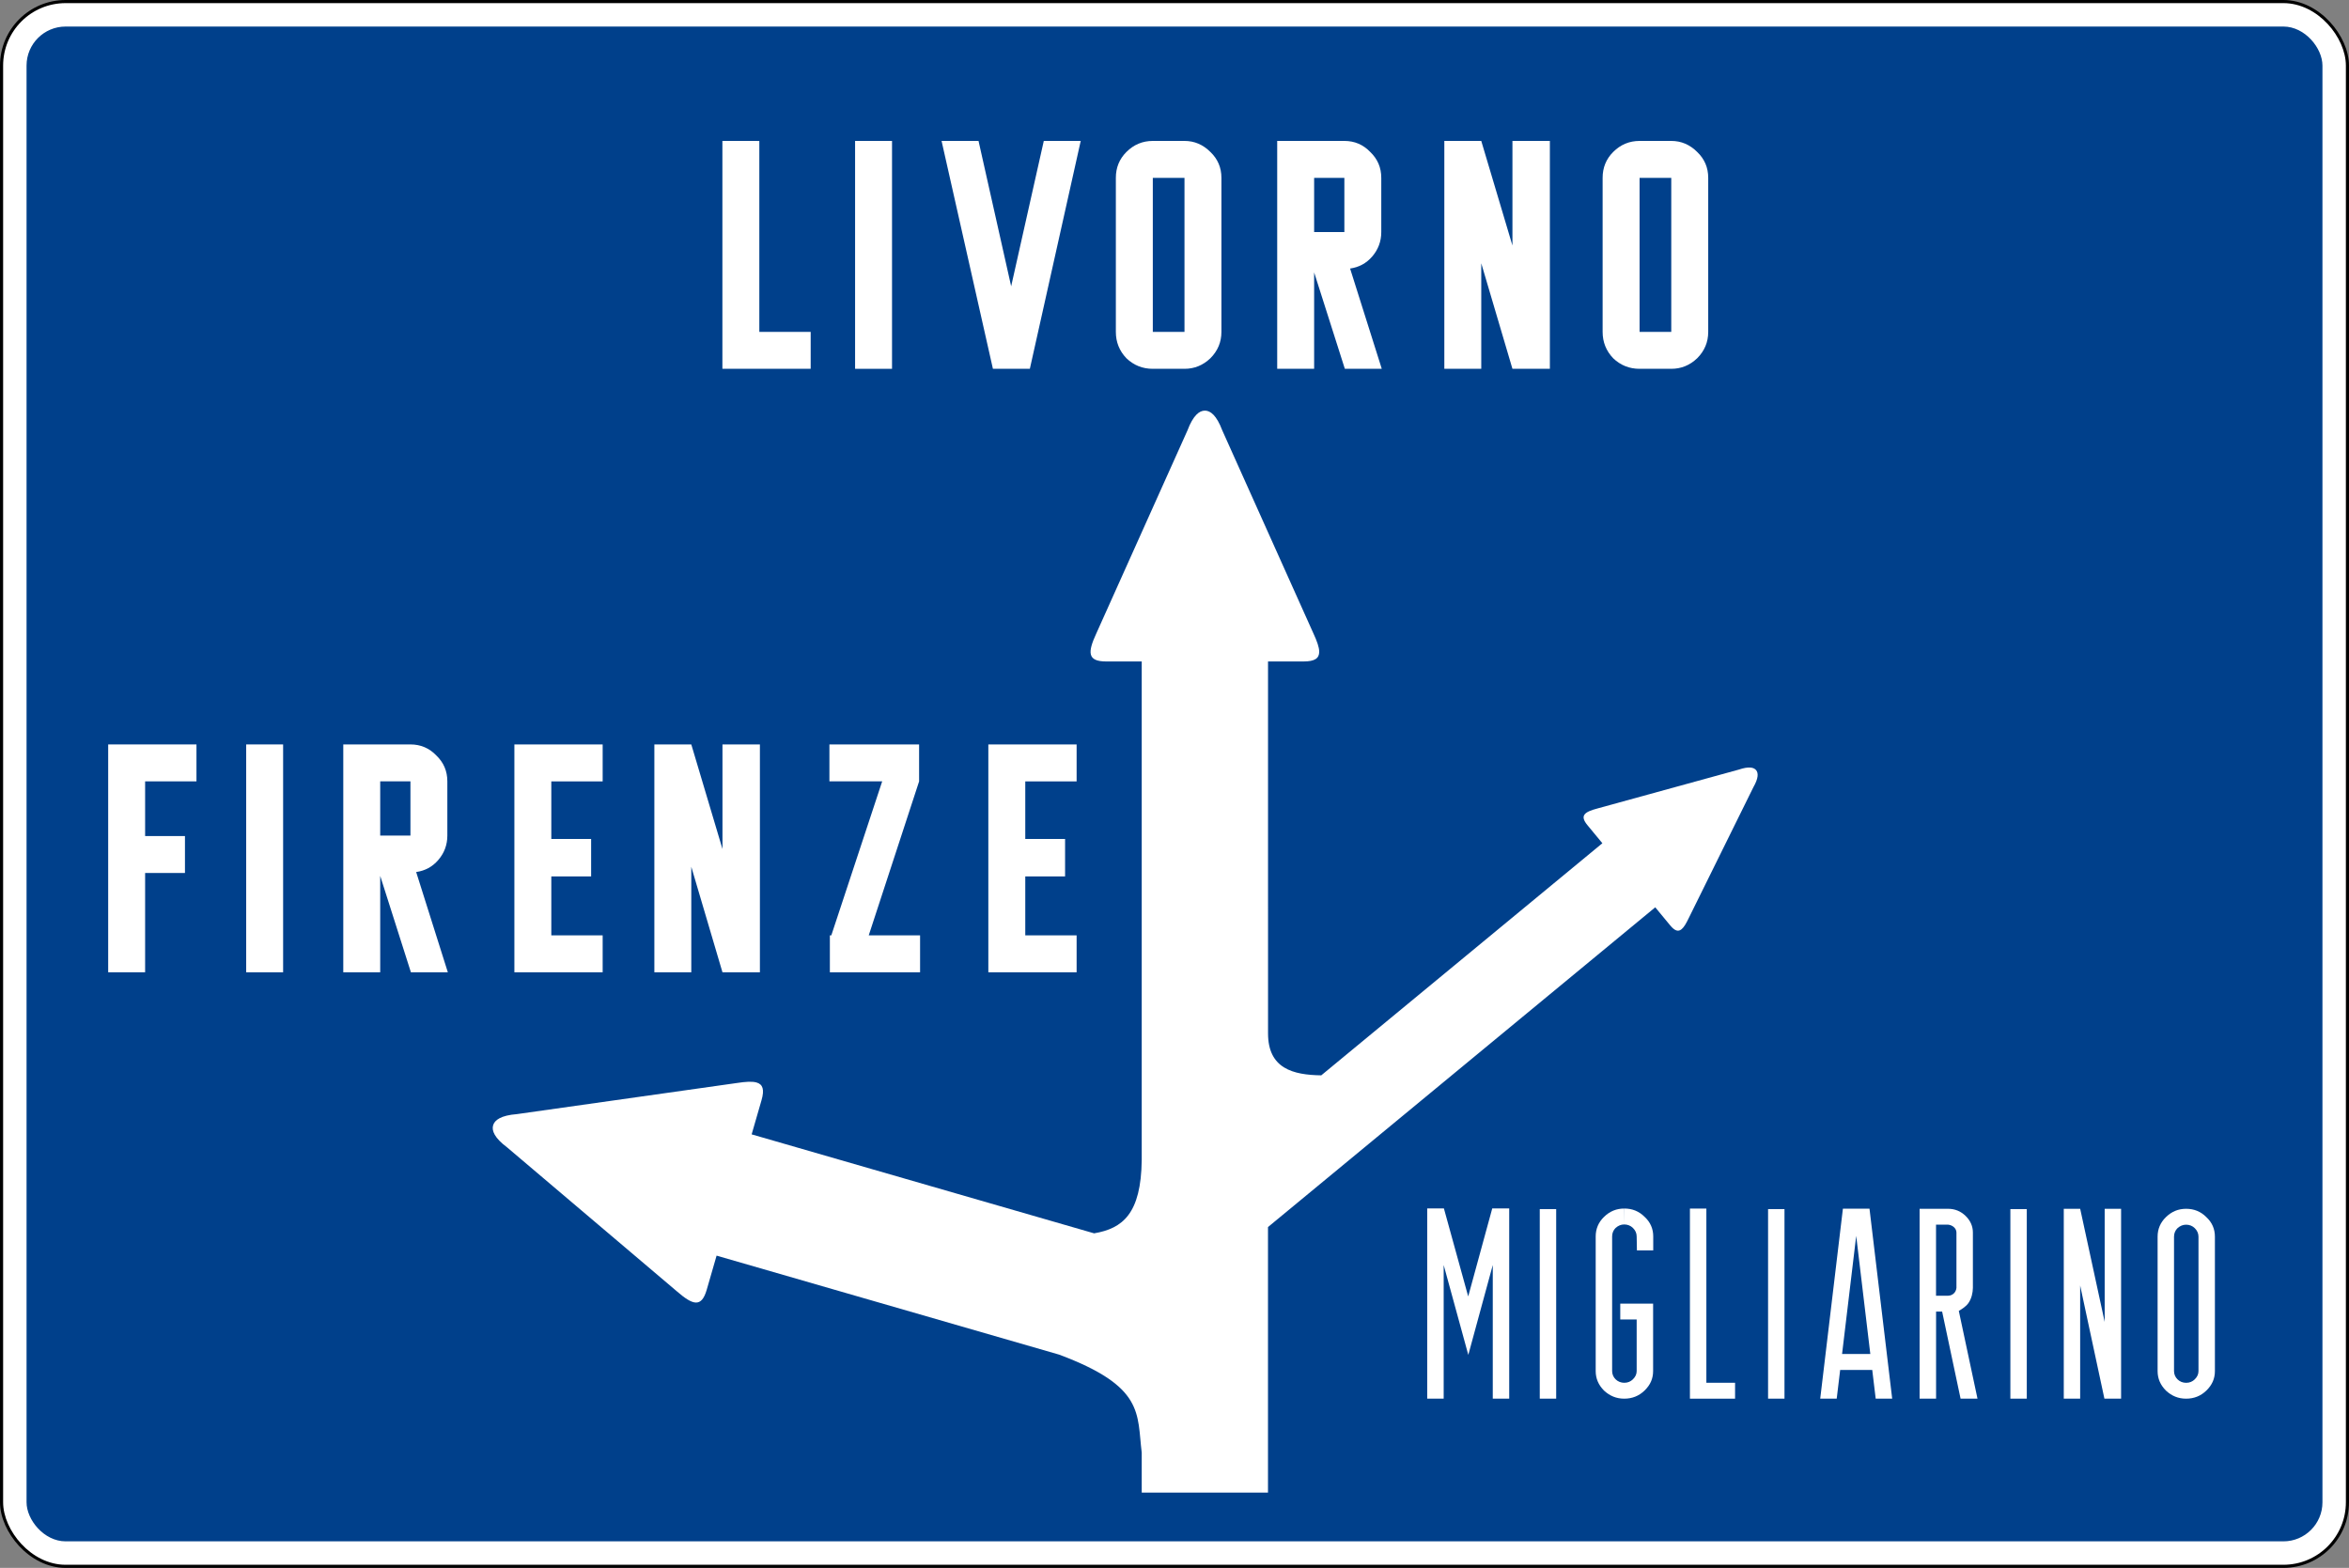
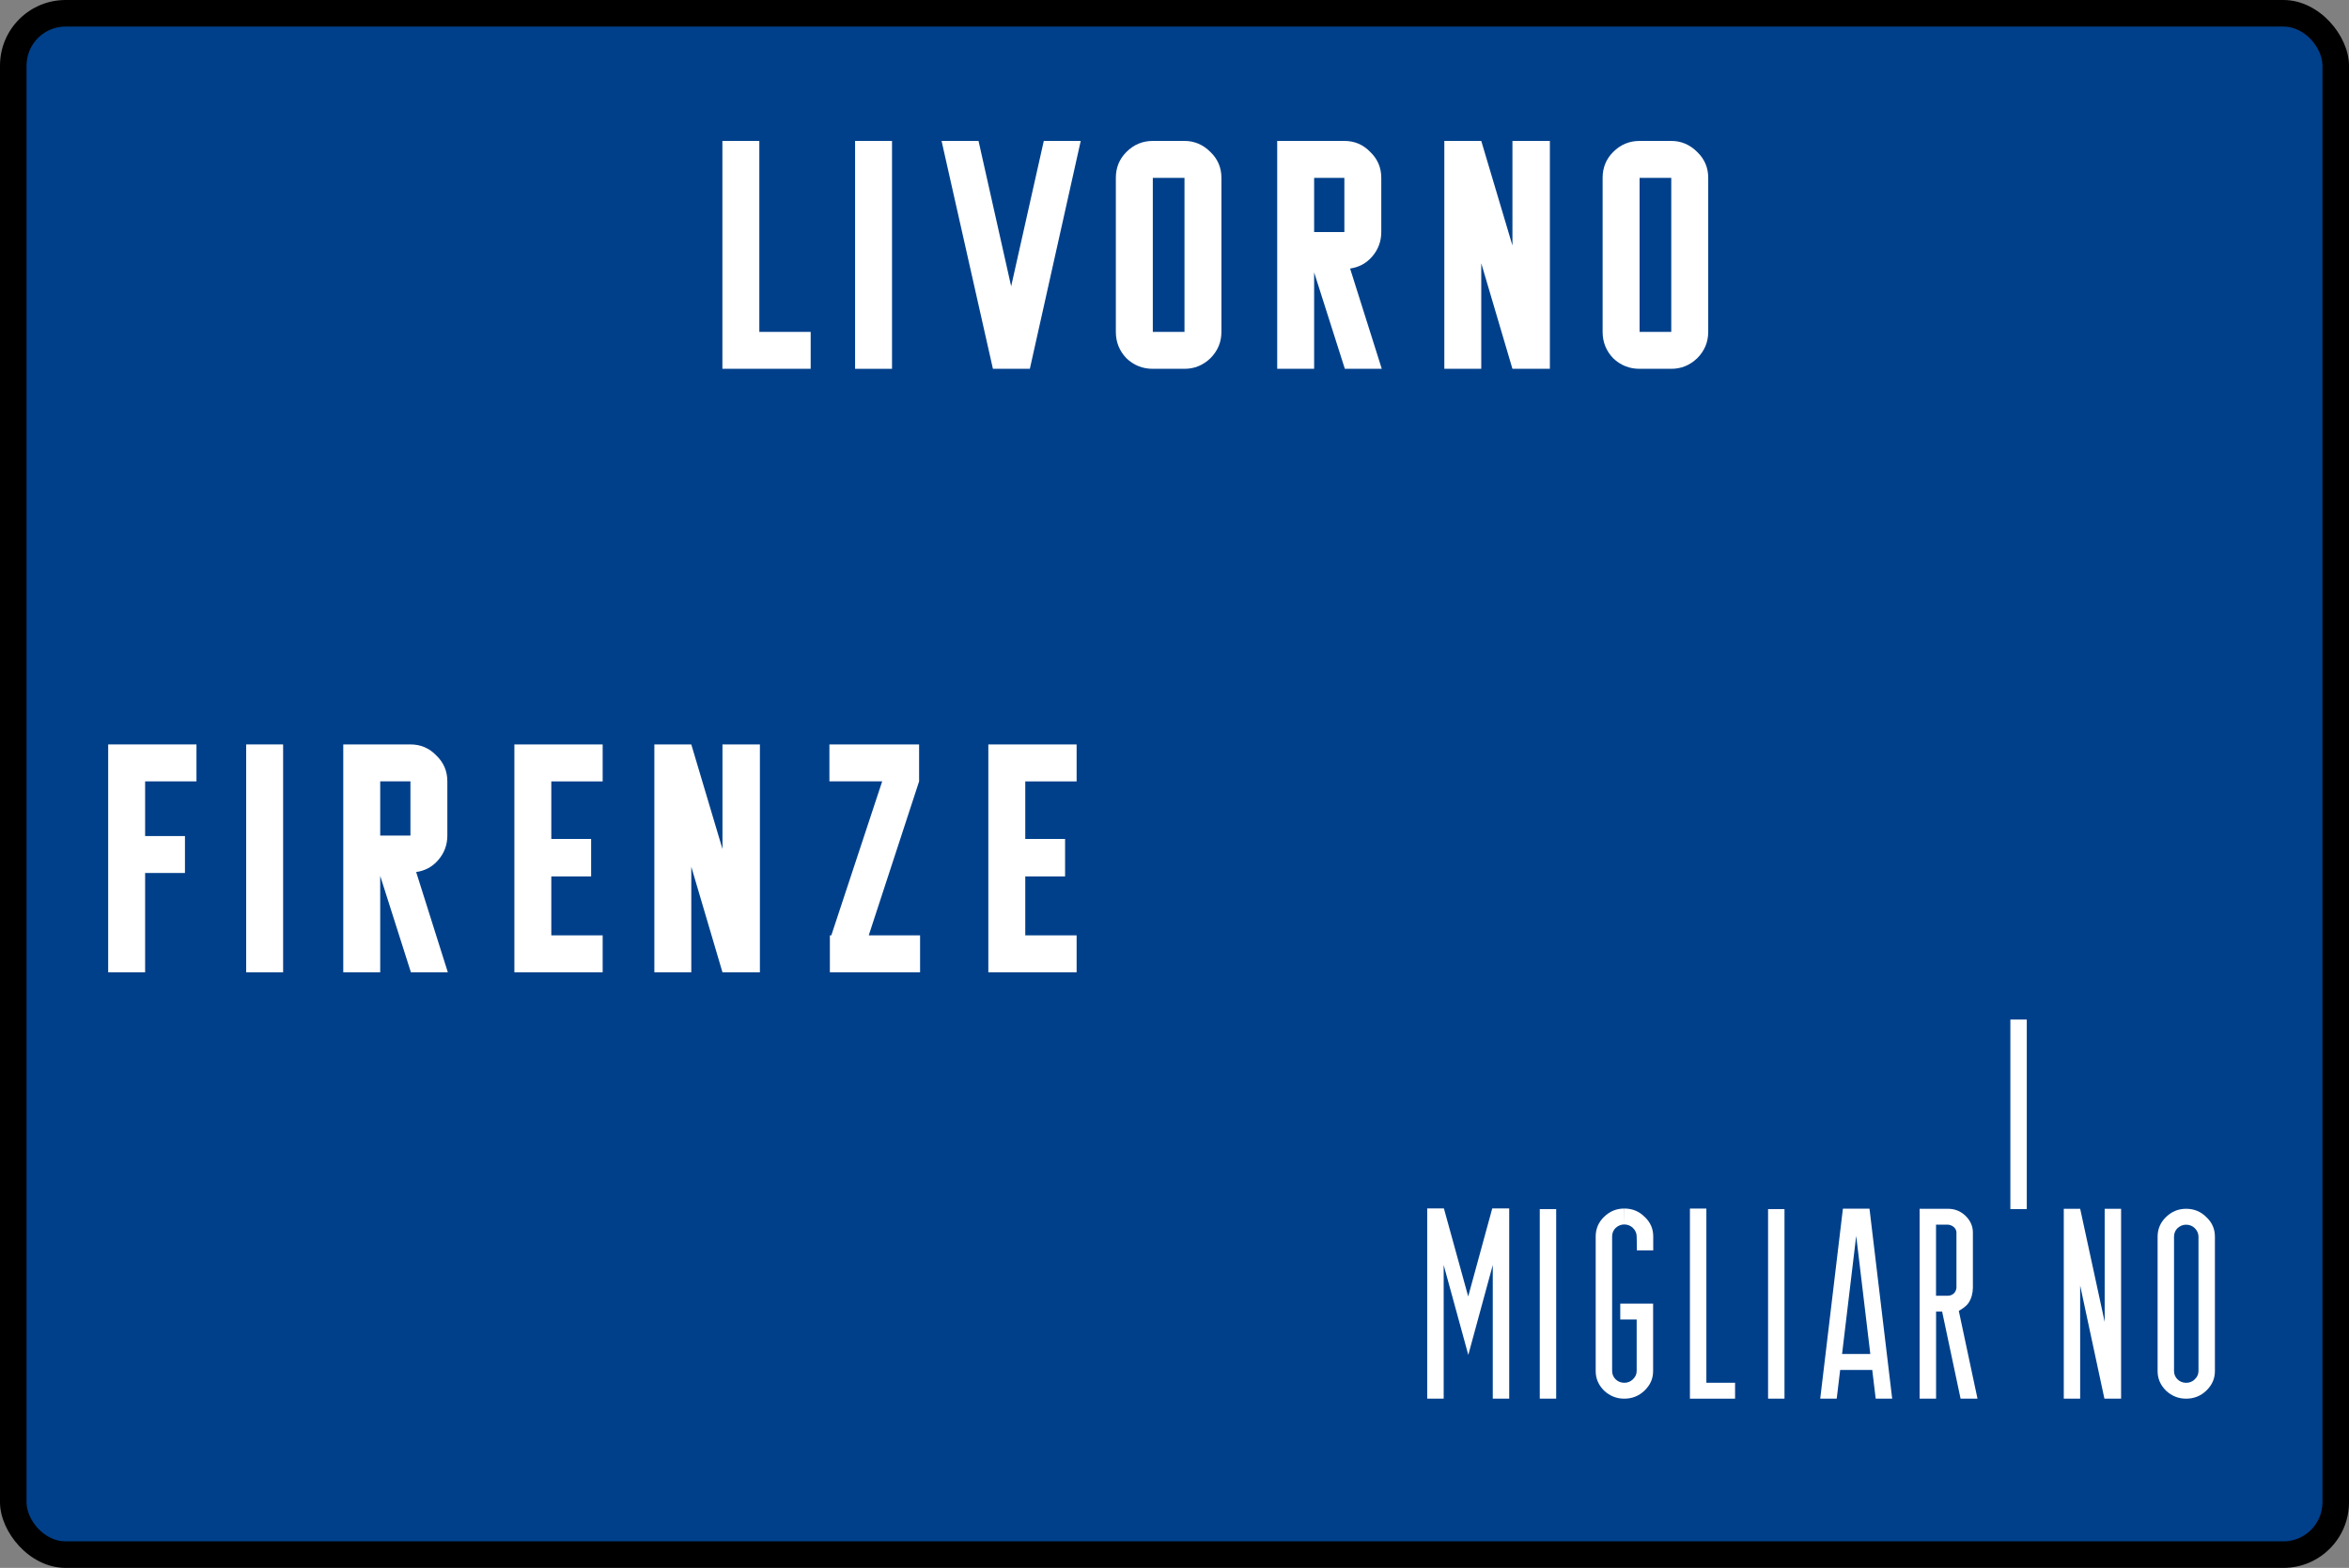
<svg xmlns="http://www.w3.org/2000/svg" xmlns:ns1="http://www.inkscape.org/namespaces/inkscape" xmlns:ns2="http://sodipodi.sourceforge.net/DTD/sodipodi-0.dtd" width="397.933mm" height="265.642mm" viewBox="0 0 397.933 265.642" version="1.1" id="svg18140" ns1:version="1.2.1 (9c6d41e410, 2022-07-14)" ns2:docname="Segnale stradale italiano 1959 - preavviso di bivio (fig 94b).svg">
  <rect x="0" y="0" width="397.933" height="265.642" fill="#808080" stroke="none" />
  <ns2:namedview id="namedview18142" pagecolor="#ffffff" bordercolor="#000000" borderopacity="0.25" ns1:showpageshadow="2" ns1:pageopacity="0.0" ns1:pagecheckerboard="0" ns1:deskcolor="#d1d1d1" ns1:document-units="mm" showgrid="false" ns1:zoom="0.18485199" ns1:cx="611.29987" ns1:cy="56.802201" ns1:window-width="1920" ns1:window-height="991" ns1:window-x="-9" ns1:window-y="-9" ns1:window-maximized="1" ns1:current-layer="layer1" />
  <defs id="defs18137" />
  <g ns1:label="Livello 1" ns1:groupmode="layer" id="layer1" transform="translate(56.908,46.941)">
    <g id="g17260" transform="translate(-1794.309,-1359.377)">
      <rect style="fill:#000000;fill-opacity:1;stroke-width:3.462;paint-order:fill markers stroke" id="rect8764-8-4-9" width="397.933" height="265.642" x="1737.401" y="1312.436" ry="11.113" rx="11.113" />
-       <rect style="fill:#ffffff;fill-opacity:1;stroke-width:3.451;paint-order:fill markers stroke" id="rect8764-25-7" width="396.875" height="264.583" x="1737.93" y="1312.965" ry="10.583" rx="10.583" />
      <rect style="fill:#00408b;fill-opacity:1;stroke-width:3.364;paint-order:fill markers stroke" id="rect8764-2-1-6" width="388.938" height="256.646" x="1741.899" y="1316.934" rx="6.615" ry="6.615" />
      <g id="g17203" transform="matrix(4.239,0,0,4.239,-2885.638,-4338.029)">
-         <path id="path4015-2-4" style="fill:#ffffff;fill-opacity:1;stroke-width:2.646;paint-order:fill markers stroke" d="m 1138.747,1349.383 c -0.22,0 -0.467,0.188 -0.694,0.789 l -3.641,8.11 c -0.357,0.77 -0.36,1.127 0.393,1.127 h 1.419 v 19.637 0.288 c -0.026,2.153 -0.762,2.736 -1.902,2.932 l -13.687,-3.956 0.394,-1.363 c 0.124,-0.429 0.054,-0.638 -0.199,-0.71 -0.173,-0.05 -0.433,-0.033 -0.774,0.019 l -8.802,1.245 c -0.641,0.051 -0.89,0.237 -0.951,0.448 -0.061,0.211 0.05,0.501 0.565,0.886 l 6.78,5.75 c 0.641,0.557 0.983,0.658 1.192,-0.065 l 0.394,-1.363 13.687,3.956 c 3.422,1.278 3.11,2.353 3.303,3.918 v 1.596 h 5.046 v -10.612 l 15.476,-12.78 0.595,0.72 c 0.187,0.227 0.327,0.266 0.459,0.154 0.092,-0.076 0.179,-0.223 0.277,-0.427 l 2.59,-5.246 c 0.21,-0.367 0.202,-0.572 0.11,-0.683 -0.092,-0.112 -0.291,-0.158 -0.691,-0.022 l -5.641,1.551 c -0.541,0.142 -0.723,0.29 -0.407,0.672 l 0.595,0.72 -11.234,9.277 c -1.125,-0.016 -2.127,-0.268 -2.127,-1.677 l -5e-4,-14.865 h 1.419 c 0.447,0 0.628,-0.125 0.626,-0.389 0,-0.18 -0.089,-0.425 -0.234,-0.738 l -3.64,-8.11 c -0.227,-0.602 -0.474,-0.789 -0.694,-0.789 z" />
        <g id="g17036" style="fill:#ffffff">
          <path d="m 1167.969,1388.873 v -3.479 h 0.242 l 0.737,3.479 h 0.676 l -0.747,-3.508 c 0.13,-0.075 0.286,-0.175 0.382,-0.309 0.13,-0.183 0.178,-0.418 0.181,-0.609 v -2.215 c 0,-0.254 -0.101,-0.478 -0.293,-0.664 -0.192,-0.186 -0.424,-0.283 -0.697,-0.283 h -1.139 v 7.588 h 0.656 m 0.483,-6.954 c 0.178,0.017 0.331,0.147 0.333,0.312 v 2.215 c -0.018,0.183 -0.158,0.31 -0.333,0.313 h -0.483 v -2.841 h 0.483" style="fill:#ffffff;fill-opacity:1;fill-rule:nonzero;stroke:none;stroke-width:0.101" id="path22-5-5-5-0" />
-           <path d="m 1170.938,1381.297 v 7.576 h 0.656 v -7.576 h -0.656" style="fill:#ffffff;fill-opacity:1;fill-rule:nonzero;stroke:none;stroke-width:0.101" id="path28-3-5-5-3" />
+           <path d="m 1170.938,1381.297 h 0.656 v -7.576 h -0.656" style="fill:#ffffff;fill-opacity:1;fill-rule:nonzero;stroke:none;stroke-width:0.101" id="path28-3-5-5-3" />
          <path d="m 1152.131,1381.297 v 7.576 h 0.656 v -7.576 h -0.656" style="fill:#ffffff;fill-opacity:1;fill-rule:nonzero;stroke:none;stroke-width:0.101" id="path28-3-5-3-6" />
          <path d="m 1161.255,1381.297 v 7.576 h 0.656 v -7.576 h -0.656" style="fill:#ffffff;fill-opacity:1;fill-rule:nonzero;stroke:none;stroke-width:0.101" id="path28-3-5-3-7-1" />
          <path d="m 1164.246,1381.276 -0.907,7.598 h 0.659 l 0.138,-1.149 h 1.282 l 0.138,1.149 h 0.659 l -0.907,-7.595 c -0.354,0 -0.709,0 -1.062,0 z m 0.531,1.09 0.564,4.723 h -1.129 z" style="fill:#ffffff;fill-opacity:1;fill-rule:nonzero;stroke:none;stroke-width:0.101" id="path34-7-43-1" />
          <path d="m 1173.727,1388.873 v -4.522 l 0.969,4.522 h 0.667 v -7.588 h -0.656 v 4.521 l -0.979,-4.521 h -0.656 v 7.588 h 0.656" style="fill:#ffffff;fill-opacity:1;fill-rule:nonzero;stroke:none;stroke-width:0.101" id="path54-5-3-7-0" />
          <path d="m 1158.789,1381.276 h -0.657 v 7.598 h 1.804 v -0.636 h -1.147" style="fill:#ffffff;fill-opacity:1;fill-rule:nonzero;stroke:none;stroke-width:0.101" id="path56-7-0-2-5" ns2:nodetypes="cccccc" />
          <path d="m 1155.508,1381.275 c -0.313,0 -0.576,0.107 -0.809,0.333 -0.222,0.215 -0.333,0.479 -0.333,0.782 v 5.379 c 0,0.303 0.111,0.557 0.333,0.782 0.233,0.215 0.495,0.323 0.809,0.323 0.313,0 0.586,-0.107 0.809,-0.323 0.233,-0.225 0.344,-0.479 0.344,-0.782 v -2.694 h -1.313 v 0.634 h 0.656 v 2.06 c 0,0.127 -0.051,0.234 -0.152,0.333 -0.091,0.088 -0.202,0.137 -0.344,0.137 -0.131,0 -0.253,-0.048 -0.344,-0.137 -0.091,-0.088 -0.141,-0.205 -0.141,-0.333 v -5.379 c 0,-0.137 0.051,-0.254 0.141,-0.342 0.101,-0.088 0.212,-0.137 0.344,-0.137 m 0,0 c 0.131,0 0.253,0.048 0.344,0.137 0.101,0.098 0.152,0.215 0.152,0.342 l 0.01,0.557 h 0.652 v -0.557 c 0,-0.303 -0.111,-0.567 -0.344,-0.782 -0.222,-0.225 -0.495,-0.333 -0.809,-0.333" style="fill:#ffffff;fill-opacity:1;fill-rule:nonzero;stroke:none;stroke-width:0.101" id="path64-1-5-2-3" ns2:nodetypes="cssscscsccccscsssscccscccscc" />
          <path d="m 1177.962,1381.285 c -0.313,0 -0.575,0.107 -0.807,0.332 -0.222,0.215 -0.333,0.478 -0.333,0.781 v 5.372 c 0,0.303 0.111,0.557 0.333,0.781 0.232,0.215 0.494,0.323 0.807,0.323 0.313,0 0.585,-0.107 0.807,-0.323 0.232,-0.224 0.343,-0.478 0.343,-0.781 v -5.372 c 0,-0.303 -0.111,-0.567 -0.343,-0.781 -0.222,-0.225 -0.495,-0.332 -0.807,-0.332 m 0,0.635 c 0.131,0 0.252,0.048 0.343,0.137 0.101,0.098 0.151,0.215 0.151,0.342 v 5.372 c 0,0.127 -0.051,0.234 -0.151,0.332 -0.091,0.088 -0.202,0.137 -0.343,0.137 -0.131,0 -0.253,-0.048 -0.343,-0.137 -0.091,-0.088 -0.141,-0.205 -0.141,-0.332 v -5.372 c 0,-0.137 0.051,-0.254 0.141,-0.342 0.101,-0.088 0.212,-0.137 0.343,-0.137" style="fill:#ffffff;fill-opacity:1;fill-rule:nonzero;stroke:none;stroke-width:0.101" id="path82-6-3-6-9-9" />
          <path d="m 1148.291,1388.873 v -5.341 l 0.984,3.592 0.978,-3.592 v 5.341 h 0.657 v -7.603 h -0.678 l -0.961,3.518 -0.971,-3.518 h -0.667 v 7.603 h 0.657" style="fill:#ffffff;fill-opacity:1;fill-rule:nonzero;stroke:none;stroke-width:0.101" id="path88-0-2-3" />
        </g>
        <g aria-label="LIVORNO" id="text16264" style="font-size:19.175px;font-family:'Stradale 4 1959';-inkscape-font-specification:'Stradale 4 1959, ';fill:#ffffff;stroke-width:1.066;paint-order:fill markers stroke">
          <path d="m 1119.466,1338.604 v 9.108 h 3.528 v -1.476 h -2.052 v -7.631 z" id="path16285" style="fill:#ffffff" />
          <path d="m 1124.769,1338.604 h 1.476 v 9.108 h -1.476 z" id="path16287" style="fill:#ffffff" />
          <path d="m 1128.225,1338.604 2.052,9.108 h 1.476 l 2.033,-9.108 h -1.476 l -1.304,5.81 -1.304,-5.81 z" id="path16289" style="fill:#ffffff" />
          <path d="m 1136.667,1338.604 q -0.614,0 -1.055,0.441 -0.422,0.422 -0.422,1.035 0,0 0,1.534 0,1.534 0,3.087 v 1.534 q 0,0.614 0.422,1.055 0.441,0.422 1.055,0.422 0,0 1.266,0 0.594,0 1.035,-0.422 0.441,-0.441 0.441,-1.055 v -6.155 q 0,-0.614 -0.441,-1.035 -0.441,-0.441 -1.035,-0.441 z m 0,1.476 h 1.266 v 6.155 h -1.266 z" id="path16291" style="fill:#ffffff" />
          <path d="m 1141.638,1338.604 v 9.108 h 1.476 v -3.854 l 1.227,3.854 h 1.476 l -1.266,-4.008 q 0.537,-0.077 0.882,-0.479 0.364,-0.422 0.364,-0.978 v -2.167 q 0,-0.614 -0.441,-1.035 -0.422,-0.441 -1.035,-0.441 z m 1.476,1.476 h 1.208 v 2.167 h -1.208 z" id="path16293" style="fill:#ffffff" />
          <path d="m 1151.039,1338.604 v 4.18 l -1.246,-4.18 h -1.476 v 9.108 h 1.476 v -4.218 l 1.246,4.218 h 1.496 v -9.108 z" id="path16295" style="fill:#ffffff" />
          <path d="m 1156.12,1338.604 q -0.614,0 -1.055,0.441 -0.422,0.422 -0.422,1.035 0,0 0,1.534 0,1.534 0,3.087 v 1.534 q 0,0.614 0.422,1.055 0.441,0.422 1.055,0.422 0,0 1.266,0 0.595,0 1.036,-0.422 0.441,-0.441 0.441,-1.055 v -6.155 q 0,-0.614 -0.441,-1.035 -0.441,-0.441 -1.036,-0.441 z m 0,1.476 h 1.266 v 6.155 h -1.266 z" id="path16297" style="fill:#ffffff" />
        </g>
        <g aria-label="FIRENZE" id="text16268" style="font-size:19.175px;font-family:'Stradale 4 1959';-inkscape-font-specification:'Stradale 4 1959, ';fill:#ffffff;stroke-width:1.066;paint-order:fill markers stroke">
          <path d="m 1094.92,1362.725 v 1.476 2.186 1.476 3.969 h 1.476 v -3.969 h 1.592 v -1.476 h -1.592 v -2.186 h 2.052 v -1.476 h -2.052 z" id="path16270" style="fill:#ffffff" />
          <path d="m 1100.435,1362.725 h 1.476 v 9.108 h -1.476 z" id="path16272" style="fill:#ffffff" />
          <path d="m 1104.315,1362.725 v 9.108 h 1.476 v -3.854 l 1.227,3.854 h 1.476 l -1.266,-4.008 q 0.537,-0.077 0.882,-0.479 0.364,-0.422 0.364,-0.978 v -2.167 q 0,-0.614 -0.441,-1.035 -0.422,-0.441 -1.035,-0.441 z m 1.476,1.476 h 1.208 v 2.167 h -1.208 z" id="path16274" style="fill:#ffffff" />
          <path d="m 1111.153,1362.725 v 9.108 h 3.528 v -1.476 h -2.052 v -2.358 h 1.591 v -1.496 h -1.591 v -2.301 h 2.052 v -1.476 z" id="path16276" style="fill:#ffffff" />
          <path d="m 1119.469,1362.725 v 4.18 l -1.246,-4.18 h -1.476 v 9.108 h 1.476 v -4.218 l 1.246,4.218 h 1.496 v -9.108 z" id="path16278" style="fill:#ffffff" />
          <path d="m 1123.743,1362.725 v 1.476 h 2.109 l -2.033,6.155 h -0.058 v 0.173 1.304 h 3.605 v -1.476 h -2.052 l 2.013,-6.155 v -1.476 z" id="path16280" style="fill:#ffffff" />
          <path d="m 1130.094,1362.725 v 9.108 h 3.528 v -1.476 h -2.052 v -2.358 h 1.591 v -1.496 h -1.591 v -2.301 h 2.052 v -1.476 z" id="path16282" style="fill:#ffffff" />
        </g>
      </g>
    </g>
  </g>
</svg>